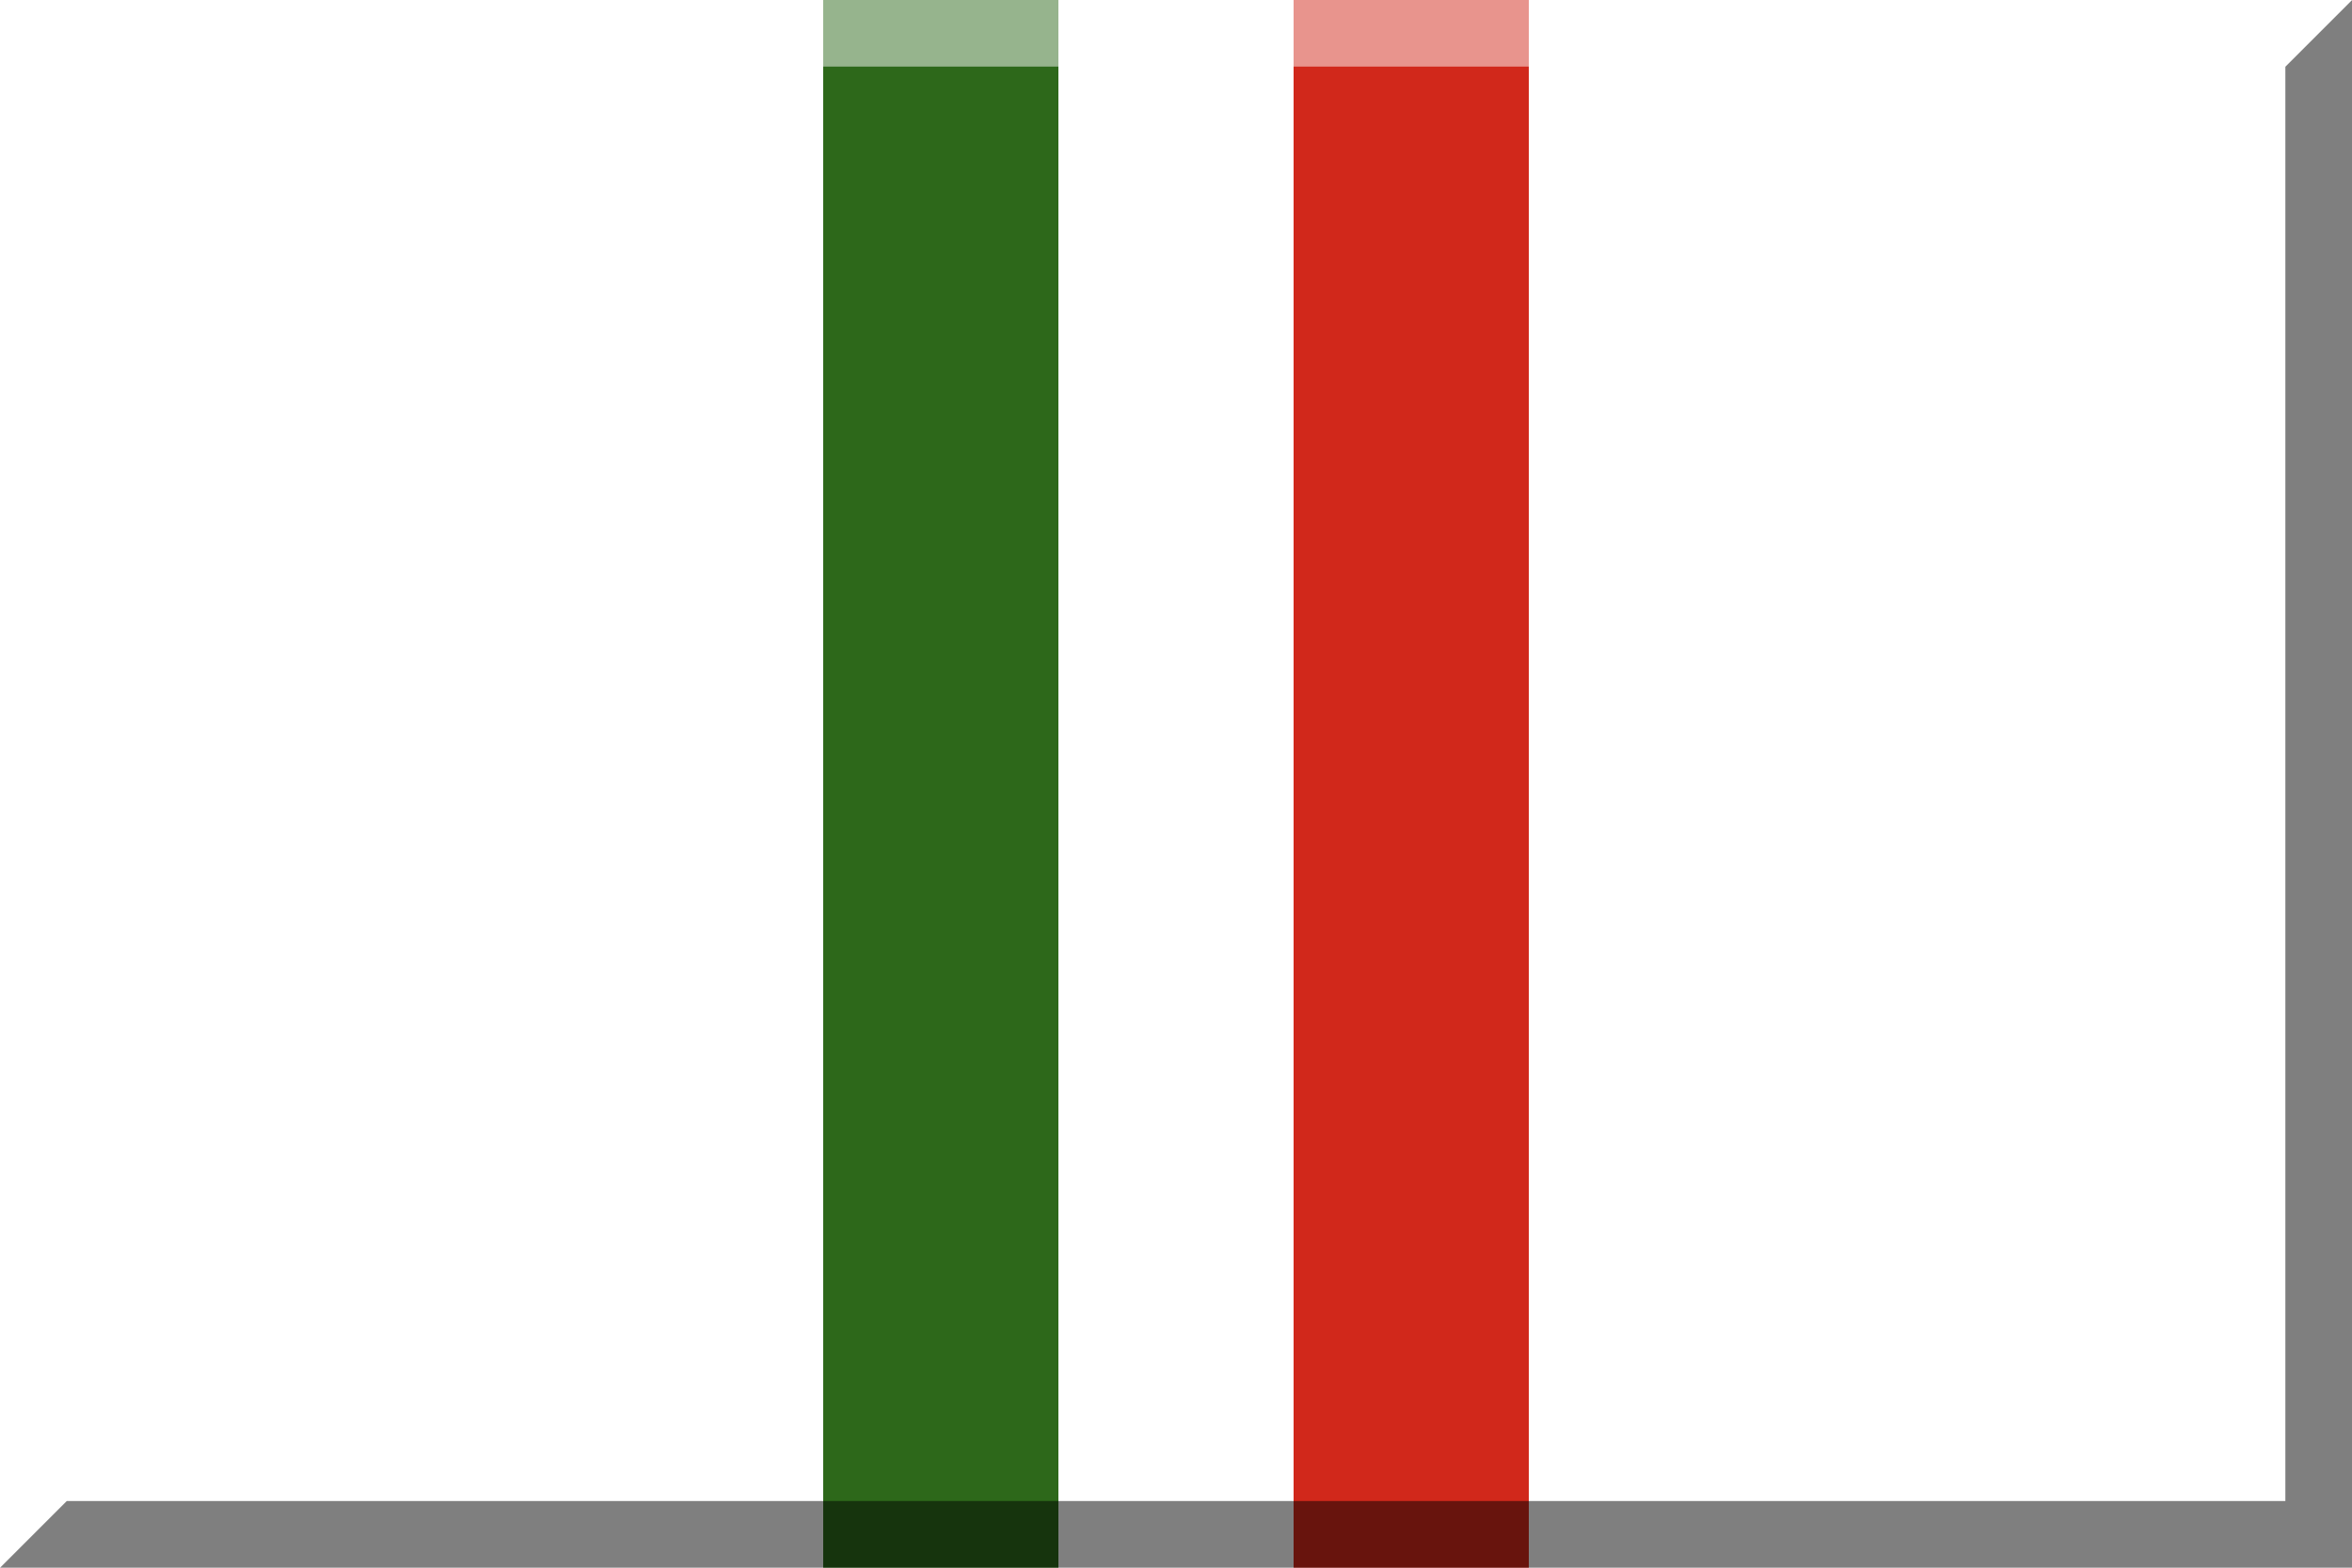
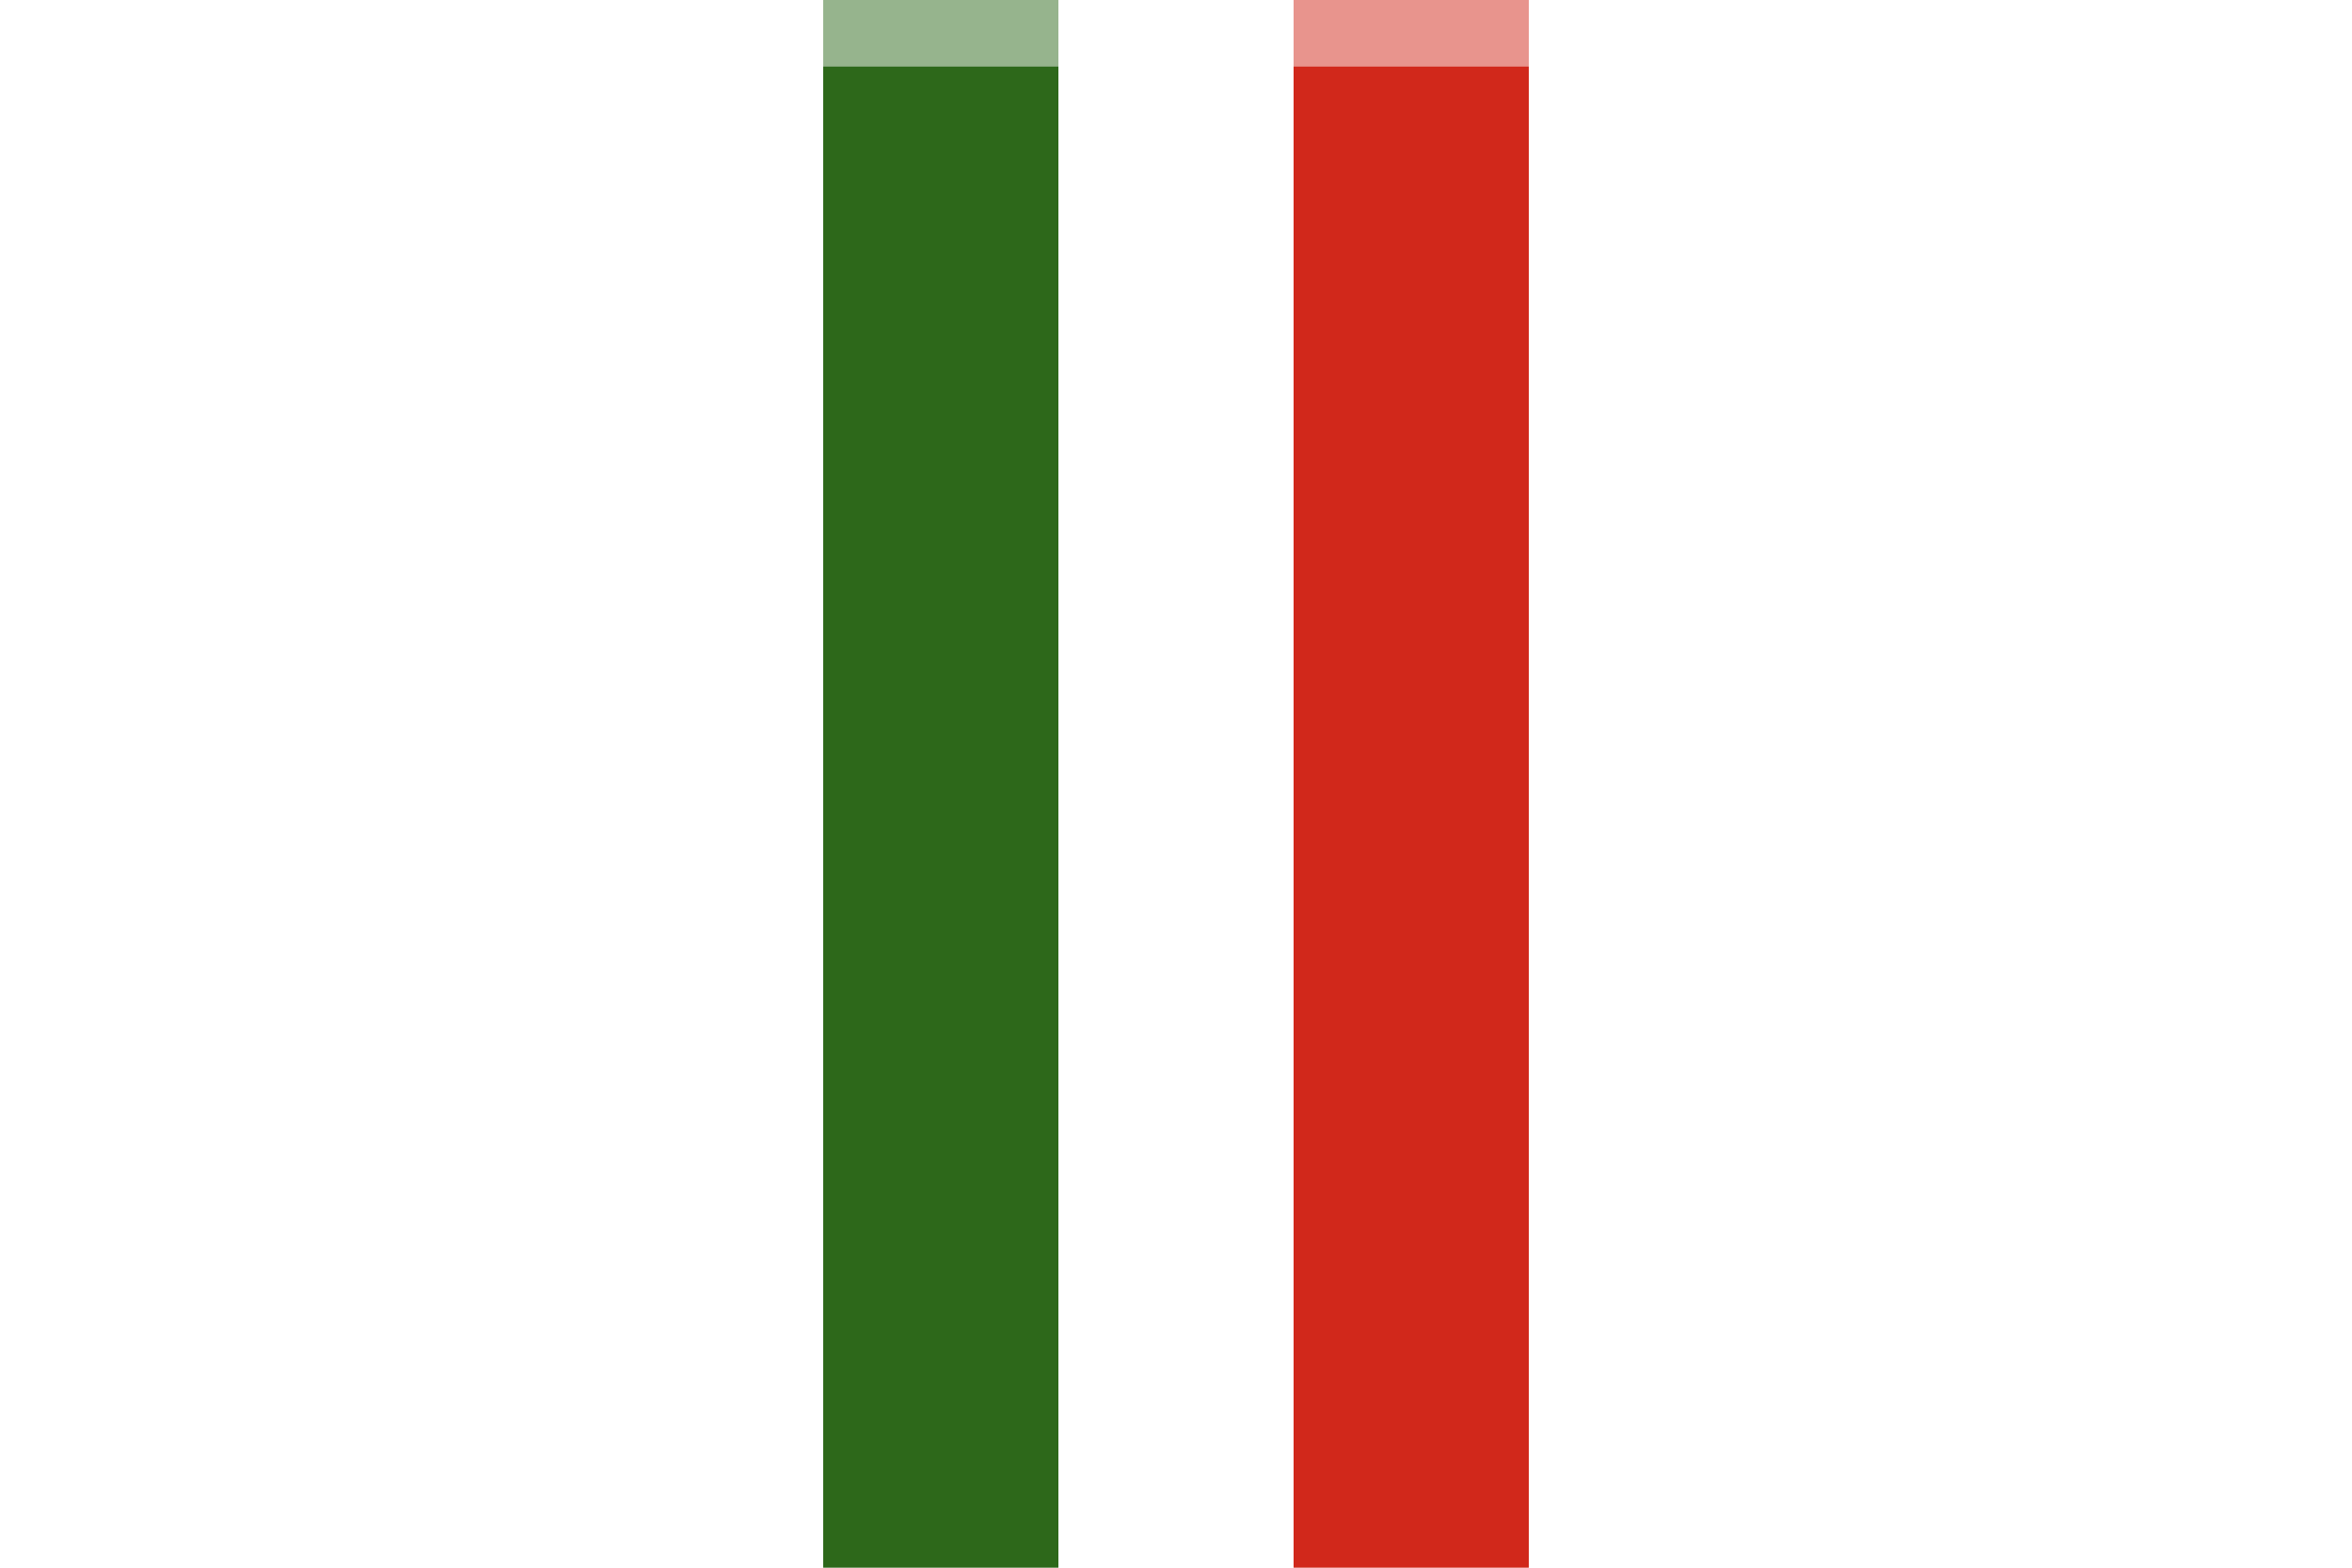
<svg xmlns="http://www.w3.org/2000/svg" version="1.1" id="Layer_1" width="600" height="400" viewBox="0 0 600 400" overflow="visible" enable-background="new 0 0 600 400" xml:space="preserve">
  <rect fill="#fff" width="600" height="400" />
  <rect fill="#2d681a" width="60" height="400" x="210" />
  <rect fill="#d1281b" width="60" height="400" x="330" />
-   <polygon opacity="0.5" points="583,17 583,383 17,383 0,400 600,400 600,0 " />
  <polygon opacity="0.5" fill="#fff" points="17,383 17,17 583,17 600,0 0,0 0,400 " />
</svg>